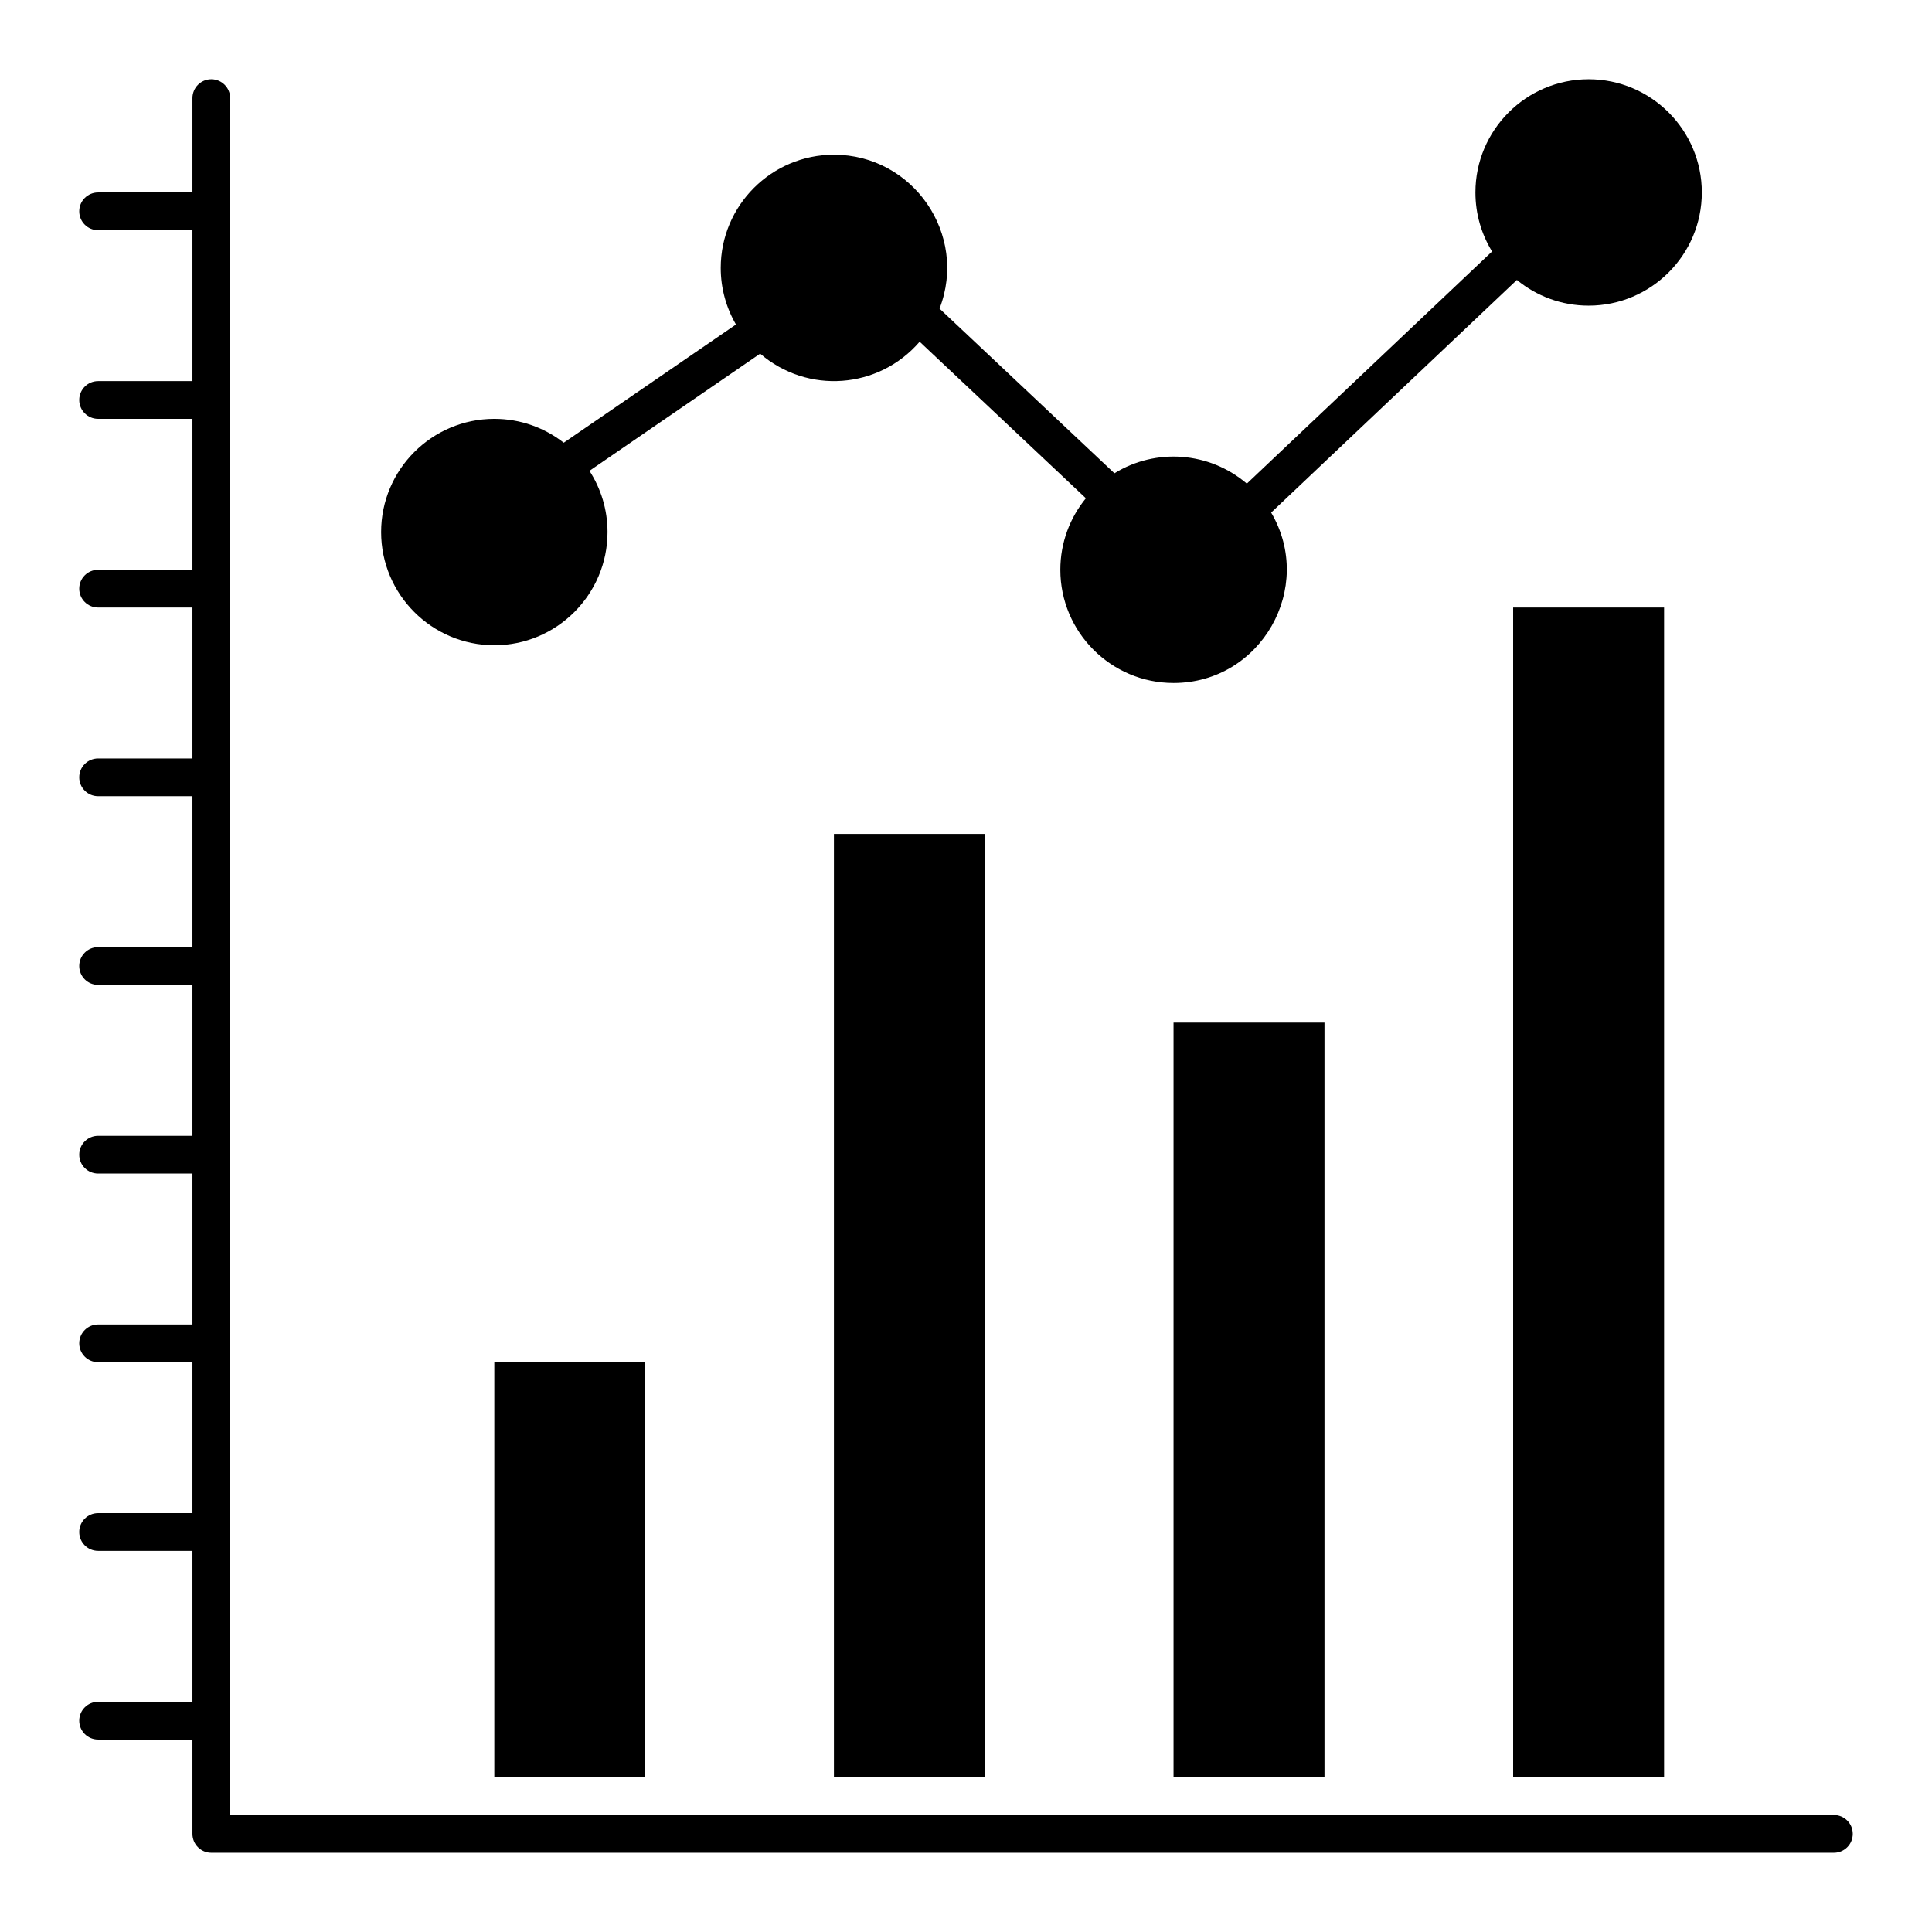
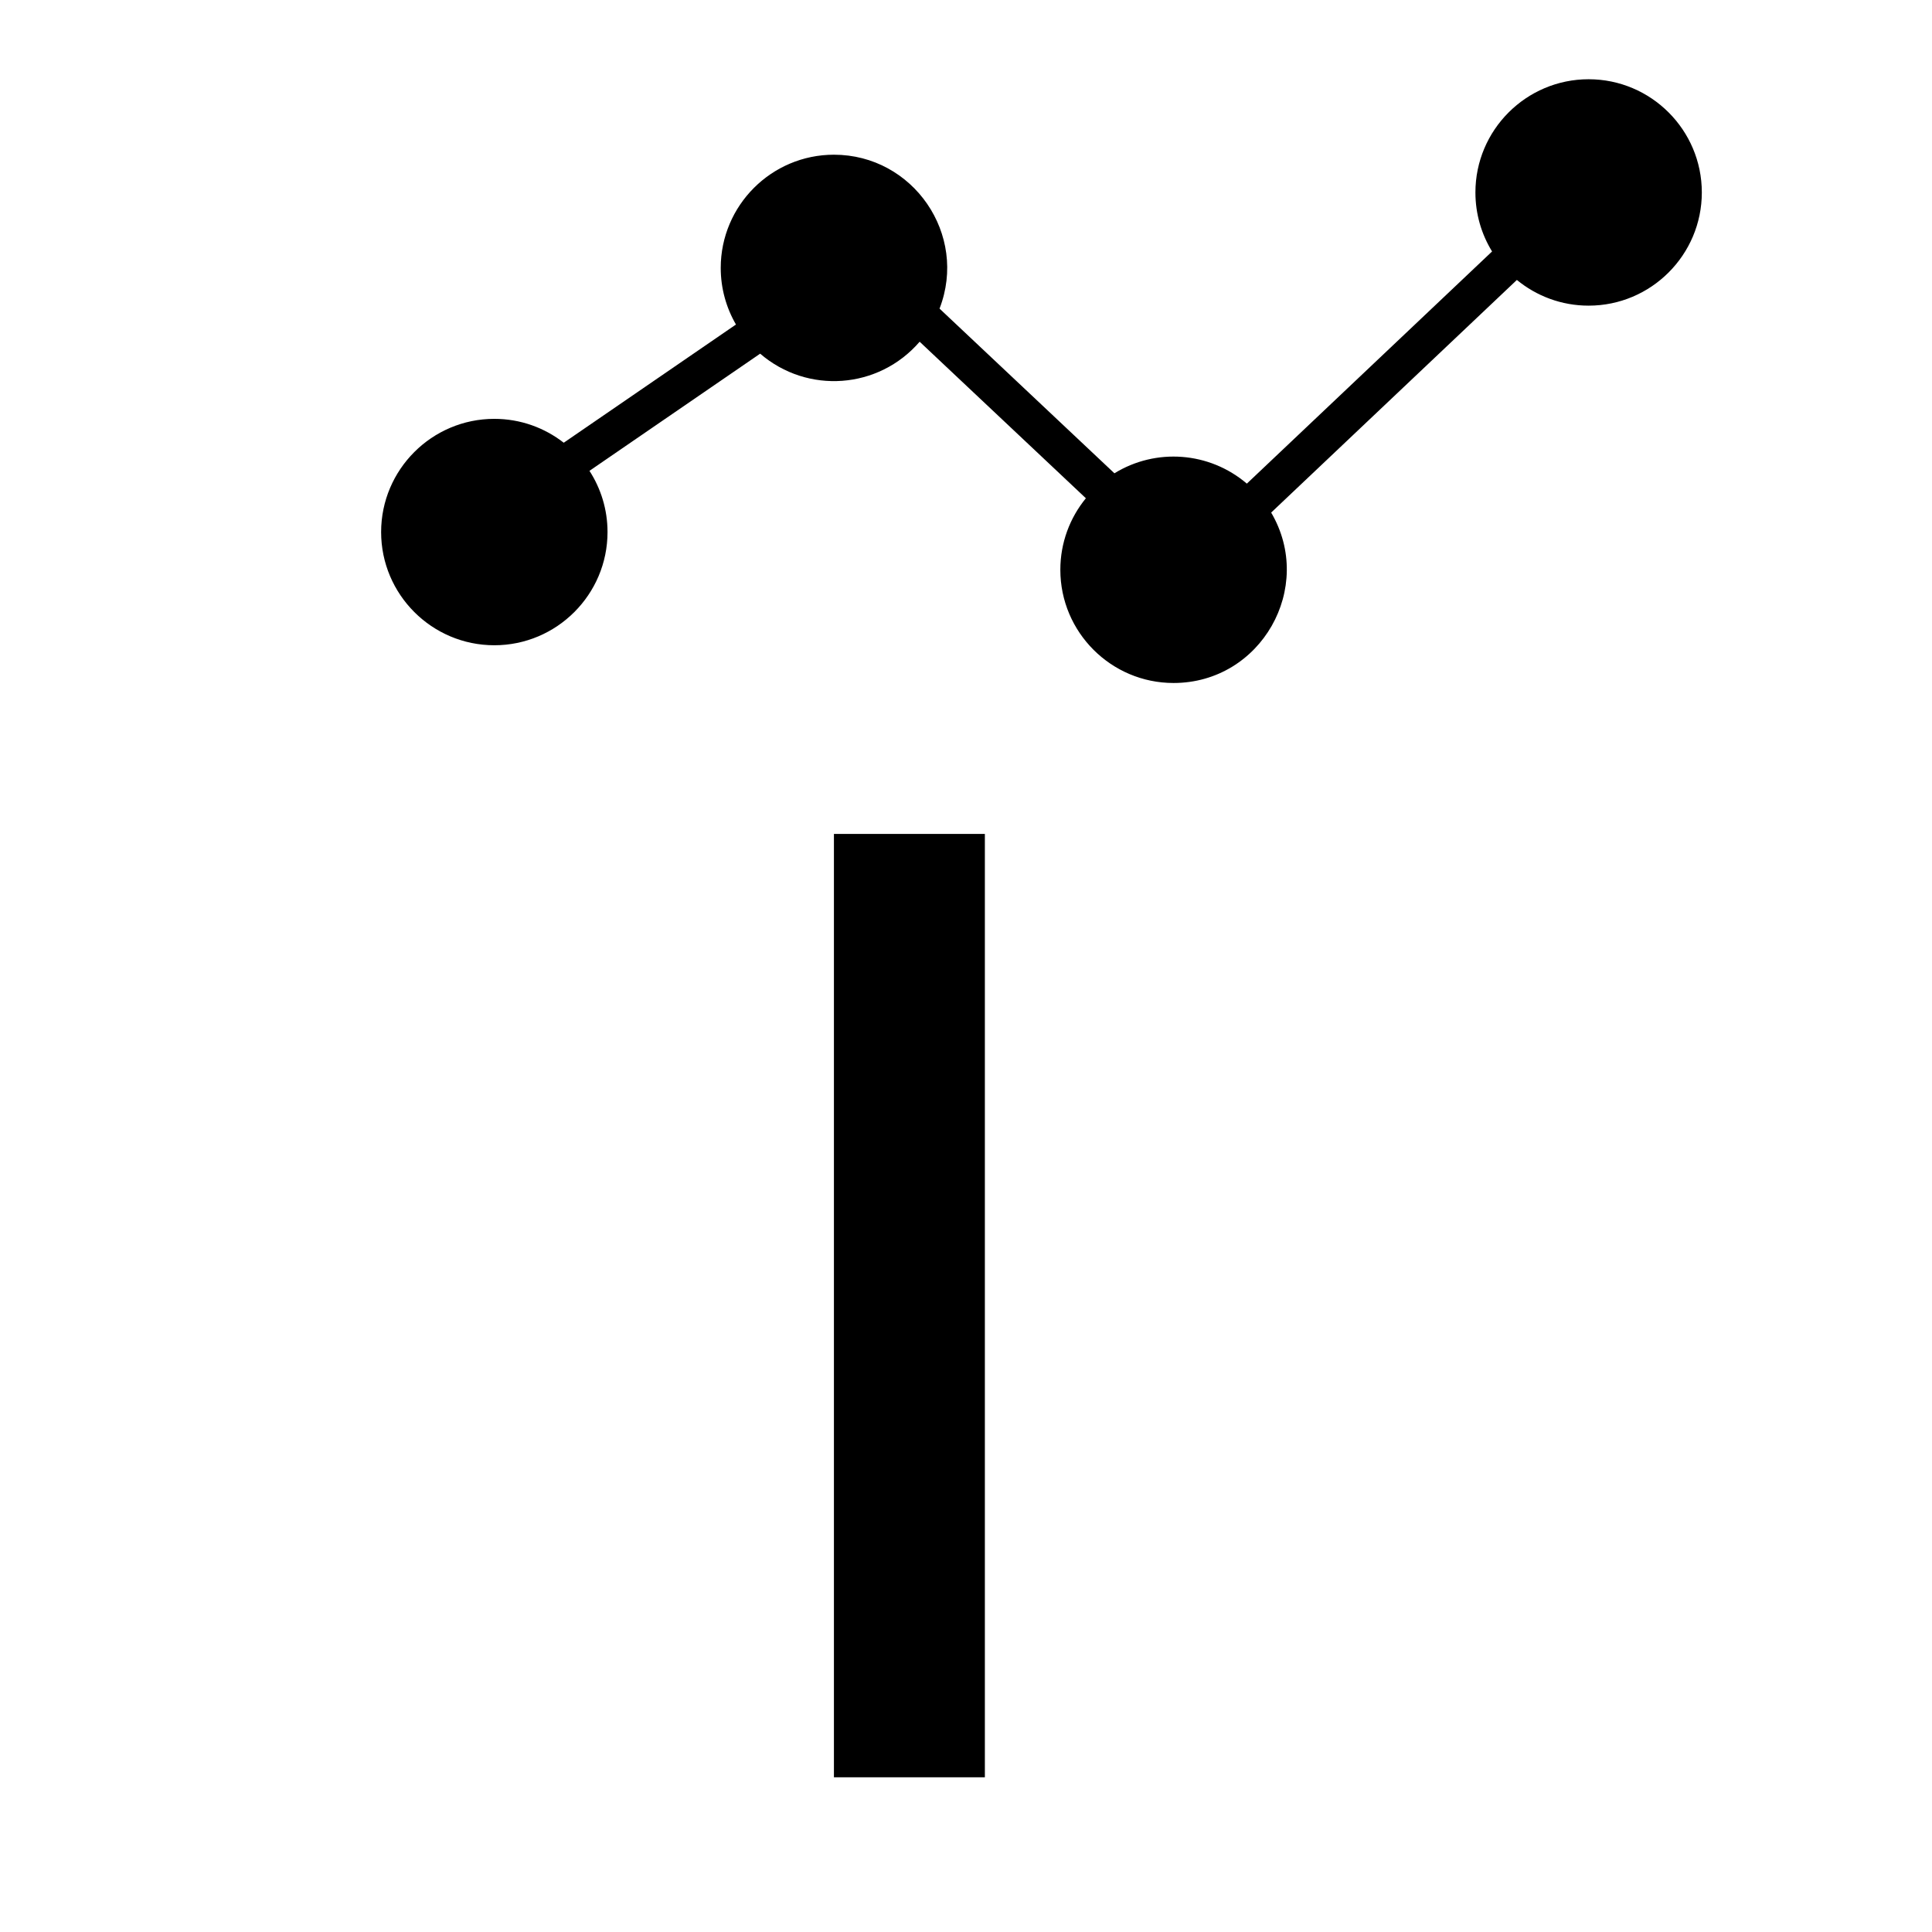
<svg xmlns="http://www.w3.org/2000/svg" width="1024" height="1024" enable-background="new 0 0 512 512" viewBox="0 0 512 512">
  <g id="_x31_4_x2C__graph_x2C__bar_graph_x2C__bar_chart_x2C__stats_x2C__statistics">
    <g id="XMLID_593_">
      <g id="XMLID_594_">
-         <path id="XMLID_167_" d="m486 481h-425v-455c0-2.761-2.239-5-5-5s-5 2.239-5 5v25h-25c-2.761 0-5 2.239-5 5s2.239 5 5 5h25v40h-25c-2.761 0-5 2.239-5 5s2.239 5 5 5h25v40h-25c-2.761 0-5 2.239-5 5s2.239 5 5 5h25v40h-25c-2.761 0-5 2.239-5 5s2.239 5 5 5h25v40h-25c-2.761 0-5 2.239-5 5s2.239 5 5 5h25v40h-25c-2.761 0-5 2.238-5 5s2.239 5 5 5h25v40h-25c-2.761 0-5 2.238-5 5s2.239 5 5 5h25v40h-25c-2.761 0-5 2.238-5 5s2.239 5 5 5h25v40h-25c-2.761 0-5 2.238-5 5s2.239 5 5 5h25v25c0 2.762 2.239 5 5 5h430c2.761 0 5-2.238 5-5s-2.239-5-5-5z" />
        <path id="XMLID_599_" d="m131 171c16.542 0 30-13.458 30-30 0-5.974-1.762-11.542-4.785-16.223l45.235-31.051c12.512 10.779 31.38 9.46 42.267-3.165l44.052 41.482c-4.228 5.171-6.769 11.772-6.769 18.957 0 16.542 13.458 30 30 30 23.205 0 37.544-25.32 25.871-45.162l65.117-61.65c5.179 4.254 11.802 6.812 19.012 6.812 16.542 0 30-13.458 30-30s-13.458-30-30-30-30 13.458-30 30c0 5.728 1.616 11.085 4.412 15.642l-64.985 61.525c-9.958-8.485-24.117-9.49-35.095-2.739l-46.346-43.642c7.59-19.622-6.993-40.786-27.986-40.786-16.542 0-30 13.458-30 30 0 5.462 1.475 10.584 4.036 15l-45.639 31.328c-5.084-3.96-11.468-6.328-18.397-6.328-16.542 0-30 13.458-30 30s13.458 30 30 30z" />
-         <path id="XMLID_165_" d="m311 271h40v200h-40z" />
        <path id="XMLID_164_" d="m221 221h40v250h-40z" />
-         <path id="XMLID_163_" d="m131 361h40v110h-40z" />
-         <path id="XMLID_162_" d="m401 161h40v310h-40z" />
      </g>
    </g>
  </g>
</svg>